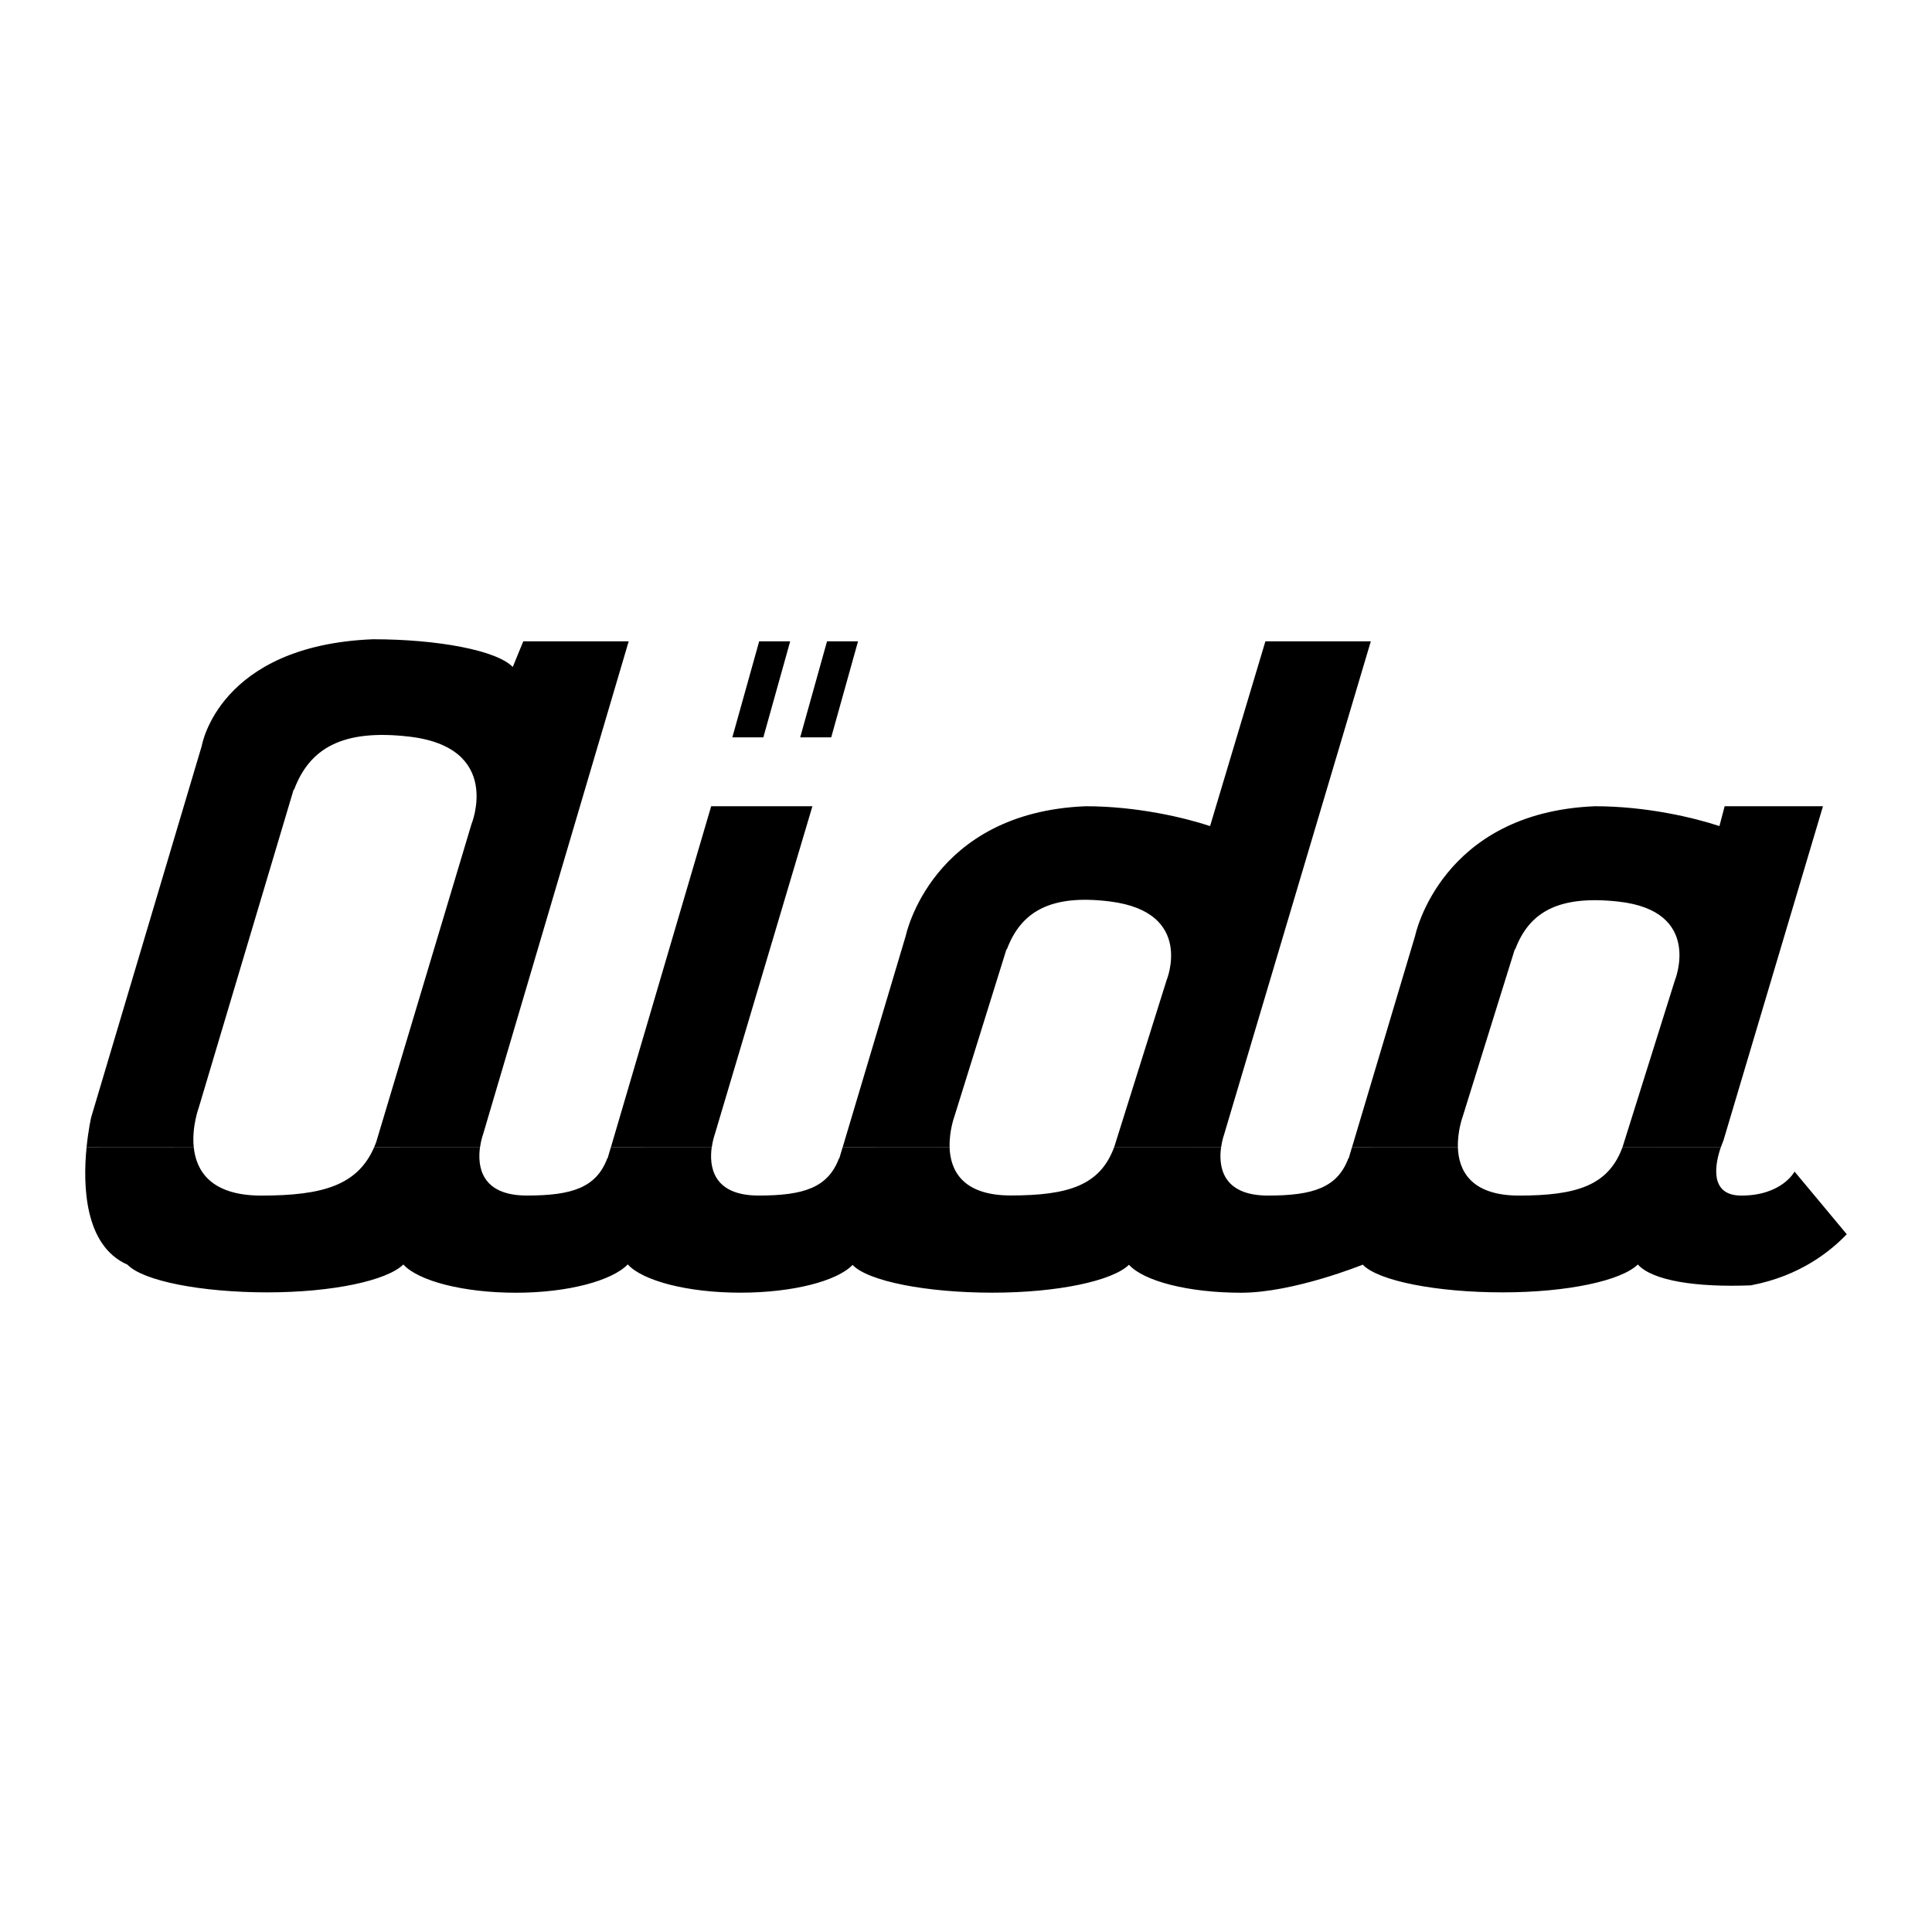
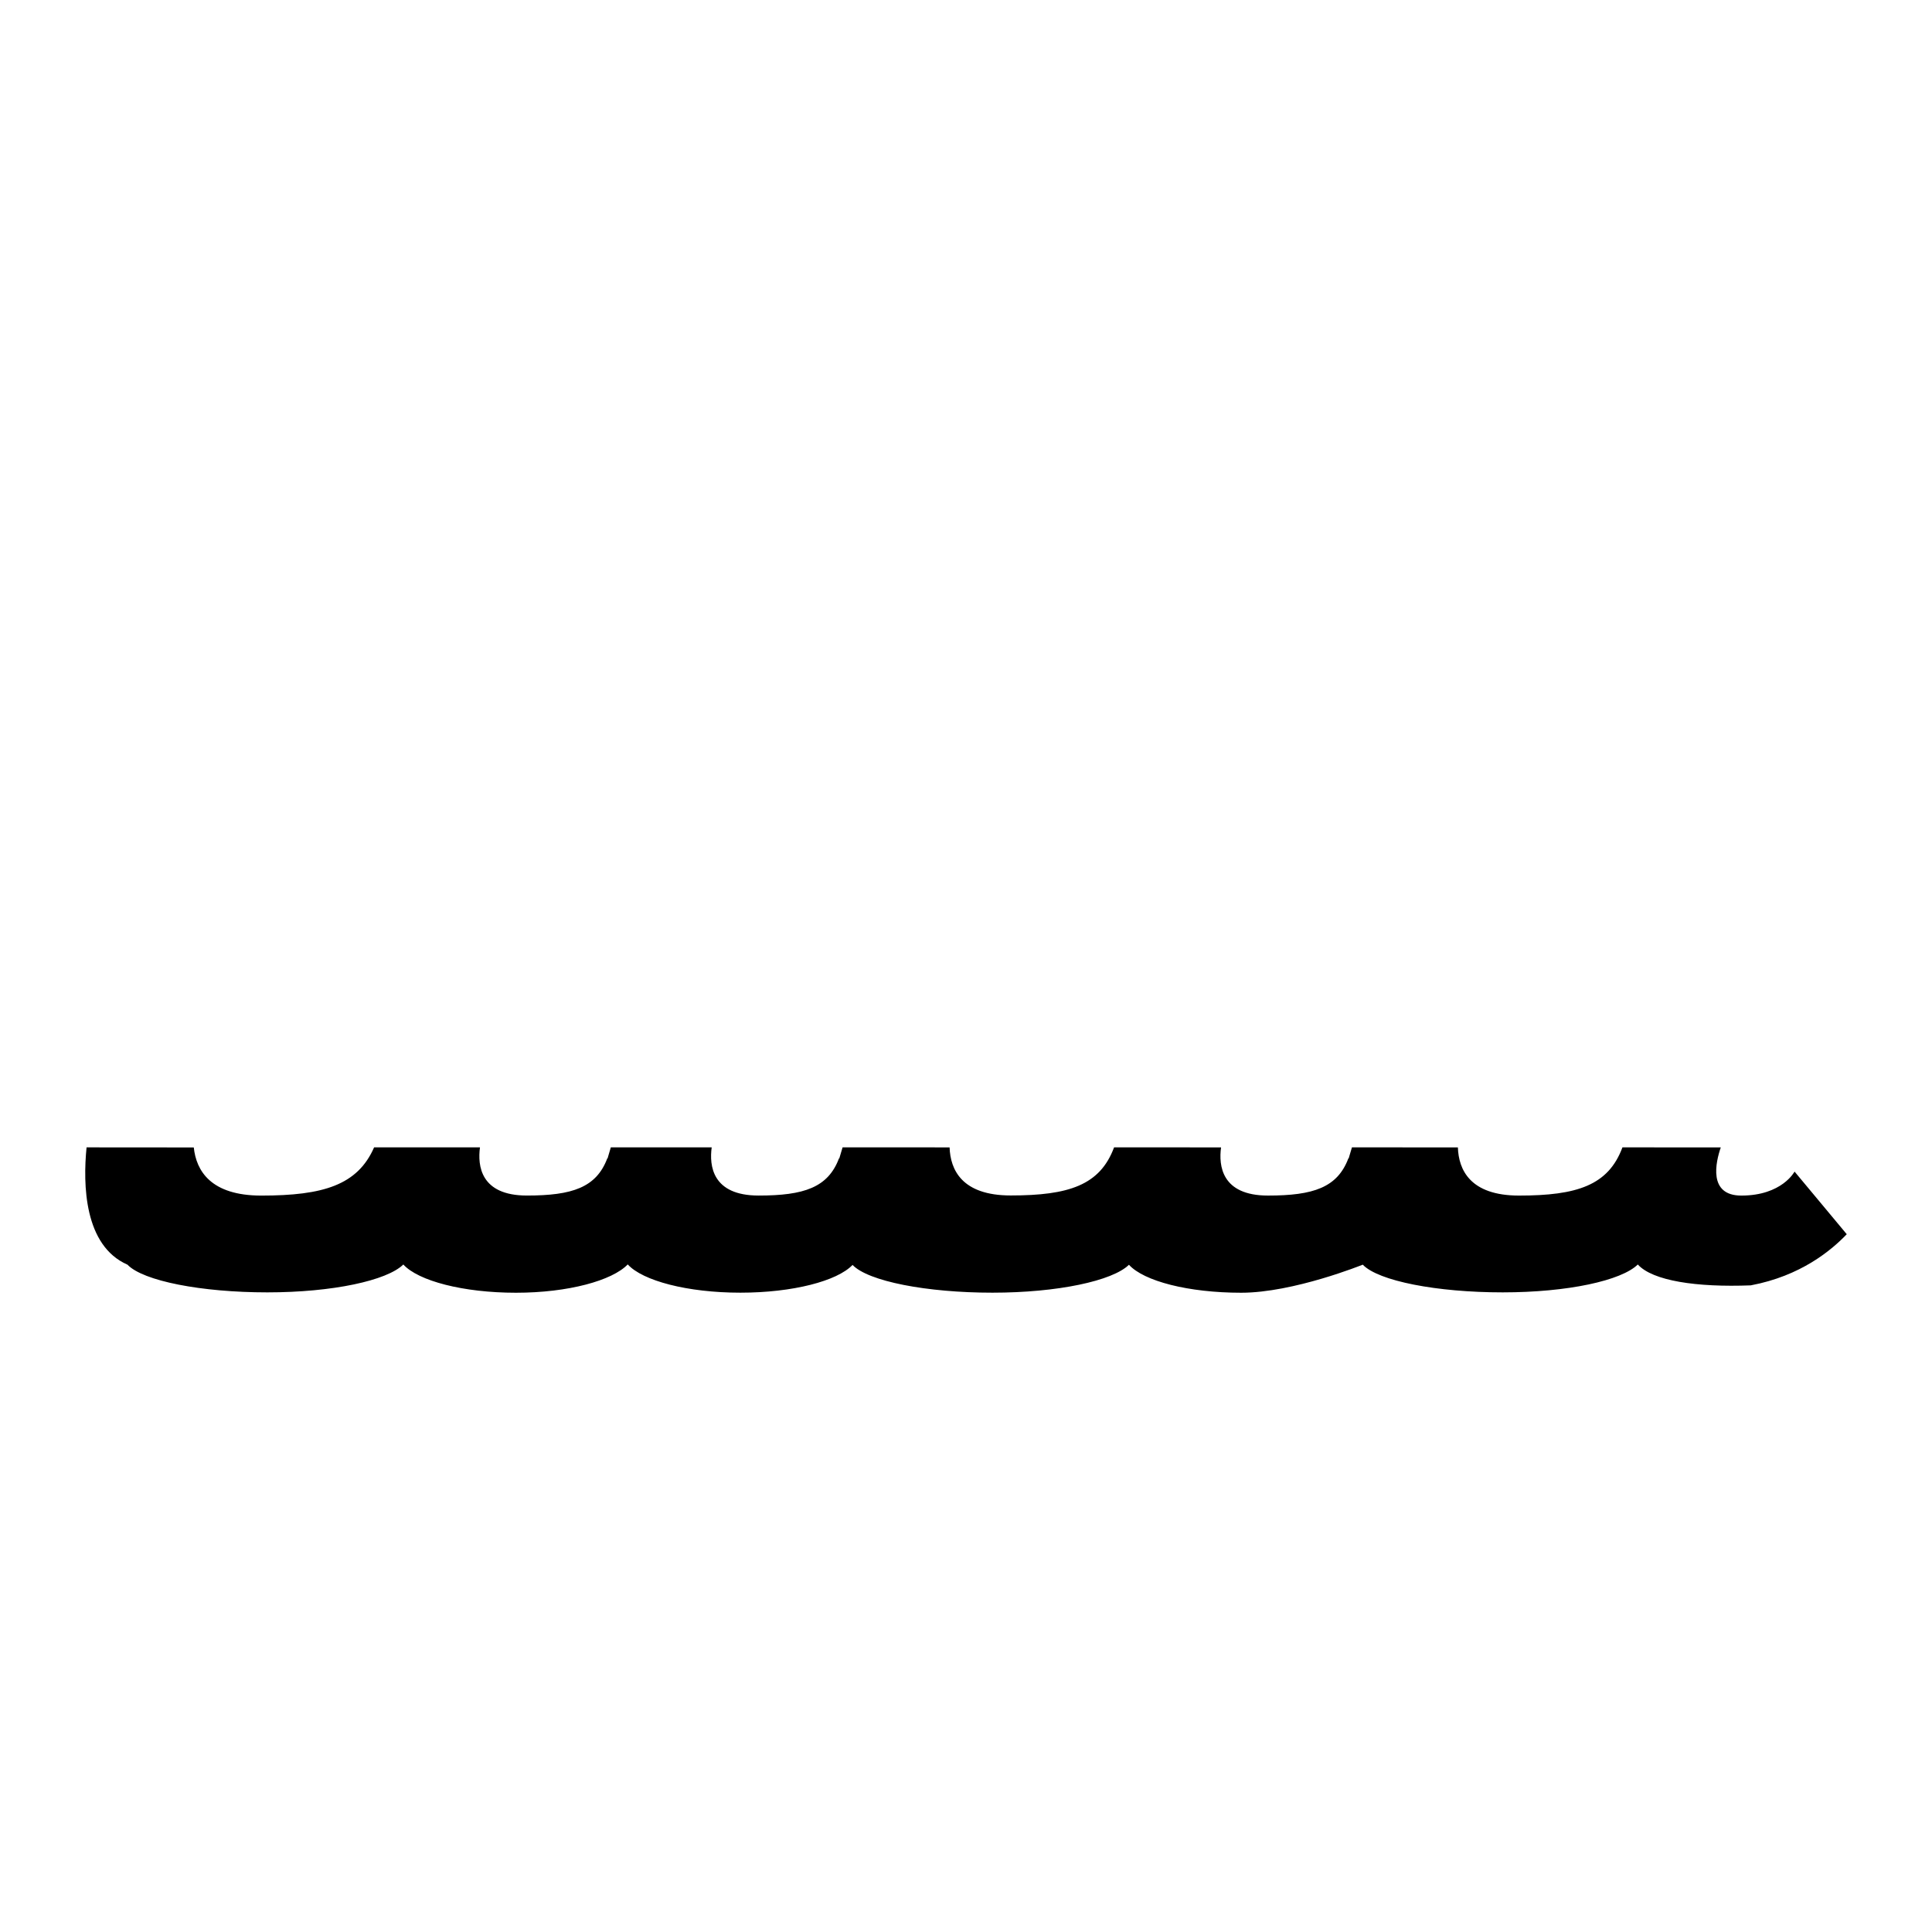
<svg xmlns="http://www.w3.org/2000/svg" version="1.0" id="Layer_1" x="0px" y="0px" width="192.756px" height="192.756px" viewBox="0 0 192.756 192.756" enable-background="new 0 0 192.756 192.756" xml:space="preserve">
  <g>
    <polygon fill-rule="evenodd" clip-rule="evenodd" fill="#FFFFFF" points="0,0 192.756,0 192.756,192.756 0,192.756 0,0  " />
    <path fill-rule="evenodd" clip-rule="evenodd" d="M37.324,114.473c-1.648,3.76-5.062,4.811-11.253,4.811   c-5.047,0-6.492-2.482-6.737-4.803l-10.697-0.008c-0.369,3.717-0.247,9.807,4.08,11.703c1.562,1.629,7.378,2.764,13.958,2.764   c6.51,0,11.938-1.178,13.565-2.781c1.488,1.633,5.958,2.818,11.24,2.818c5.224,0,9.613-1.219,11.149-2.826   c1.488,1.633,5.957,2.82,11.239,2.82c5.226,0,9.655-1.16,11.191-2.768c1.562,1.631,7.378,2.768,13.959,2.768   c6.509,0,11.989-1.18,13.617-2.785c1.488,1.633,5.918,2.791,11.201,2.791c5.225,0,12.126-2.801,12.126-2.801   c1.562,1.629,7.381,2.764,13.96,2.764c6.51,0,11.854-1.178,13.482-2.781c1.488,1.633,5.852,2.291,11.267,2.082   c4.998-0.938,8.044-3.498,9.58-5.102l-5.207-6.25c0,0-1.248,2.395-5.31,2.395c-3.337,0-2.553-3.344-2.051-4.807l-9.812-0.004   l-0.01,0.031c-1.405,3.748-4.499,4.779-10.309,4.779c-4.898,0-6.025-2.598-6.098-4.807l-10.569-0.004l-0.331,1.111l-0.025-0.018   c-1.093,2.916-3.499,3.717-8.02,3.717c-4.647,0-4.93-3.004-4.683-4.807l-10.673-0.004l-0.008,0.021   c-1.404,3.748-4.497,4.779-10.308,4.779c-4.89,0-6.021-2.588-6.096-4.797l-10.675-0.004l-0.331,1.111l-0.026-0.018   c-1.093,2.916-3.499,3.717-8.019,3.717c-4.648,0-4.931-3.004-4.684-4.807l-10.063-0.004l-0.327,1.111l-0.024-0.018   c-1.094,2.916-3.5,3.717-8.02,3.717c-4.648,0-4.931-3.004-4.684-4.807L37.324,114.473L37.324,114.473L37.324,114.473z" />
-     <path fill-rule="evenodd" clip-rule="evenodd" d="M8.637,114.473c0.175-1.768,0.46-3,0.46-3l11.038-37.075   c0,0,1.667-9.997,17.065-10.619c6.58,0,12.396,1.135,13.958,2.765l1.05-2.56h10.518l-14.525,49.175c0,0-0.203,0.551-0.309,1.318   l-10.569-0.004c0.07-0.16,0.138-0.328,0.203-0.5l9.511-31.738c0,0,3.168-7.668-6.247-8.747c-6.597-0.757-9.894,1.146-11.455,5.311   l-0.036-0.026l-9.476,31.764c0,0-0.706,1.908-0.489,3.943L8.637,114.473L8.637,114.473L8.637,114.473L8.637,114.473z    M60.947,114.473l10.007-34.035h10.101l-9.735,32.72c0,0-0.203,0.551-0.309,1.318L60.947,114.473L60.947,114.473L60.947,114.473   L60.947,114.473z M84.07,114.473l6.303-21.126c0,0,2.541-12.287,17.94-12.908c5.111,0,9.862,1.133,12.416,1.979l5.52-18.433h10.518   l-14.629,49.175c0,0-0.202,0.551-0.309,1.318l-10.673-0.004l5.229-16.658c0,0,2.837-6.804-5.624-7.874   c-5.964-0.754-8.903,1.031-10.309,4.78l-0.032-0.025L95.218,111.4c0,0-0.53,1.434-0.473,3.076L84.07,114.473L84.07,114.473   L84.07,114.473L84.07,114.473z M134.888,114.473l6.304-21.126c0,0,2.541-12.287,17.94-12.908c5.112,0,9.863,1.133,12.416,1.979l0,0   l0.521-1.979h9.81l-9.936,33.367c0,0-0.117,0.264-0.259,0.672l-9.812-0.004l5.226-16.648c0,0,2.855-6.936-5.622-7.873   c-5.966-0.661-8.904,1.031-10.31,4.779l-0.033-0.025l-5.203,16.705c0,0-0.526,1.428-0.474,3.066L134.888,114.473L134.888,114.473   L134.888,114.473L134.888,114.473z M82.513,63.983h3.094l-2.677,9.581h-3.094L82.513,63.983L82.513,63.983L82.513,63.983   L82.513,63.983z M75.744,63.983h3.093l-2.678,9.581h-3.093L75.744,63.983L75.744,63.983L75.744,63.983z" />
  </g>
</svg>